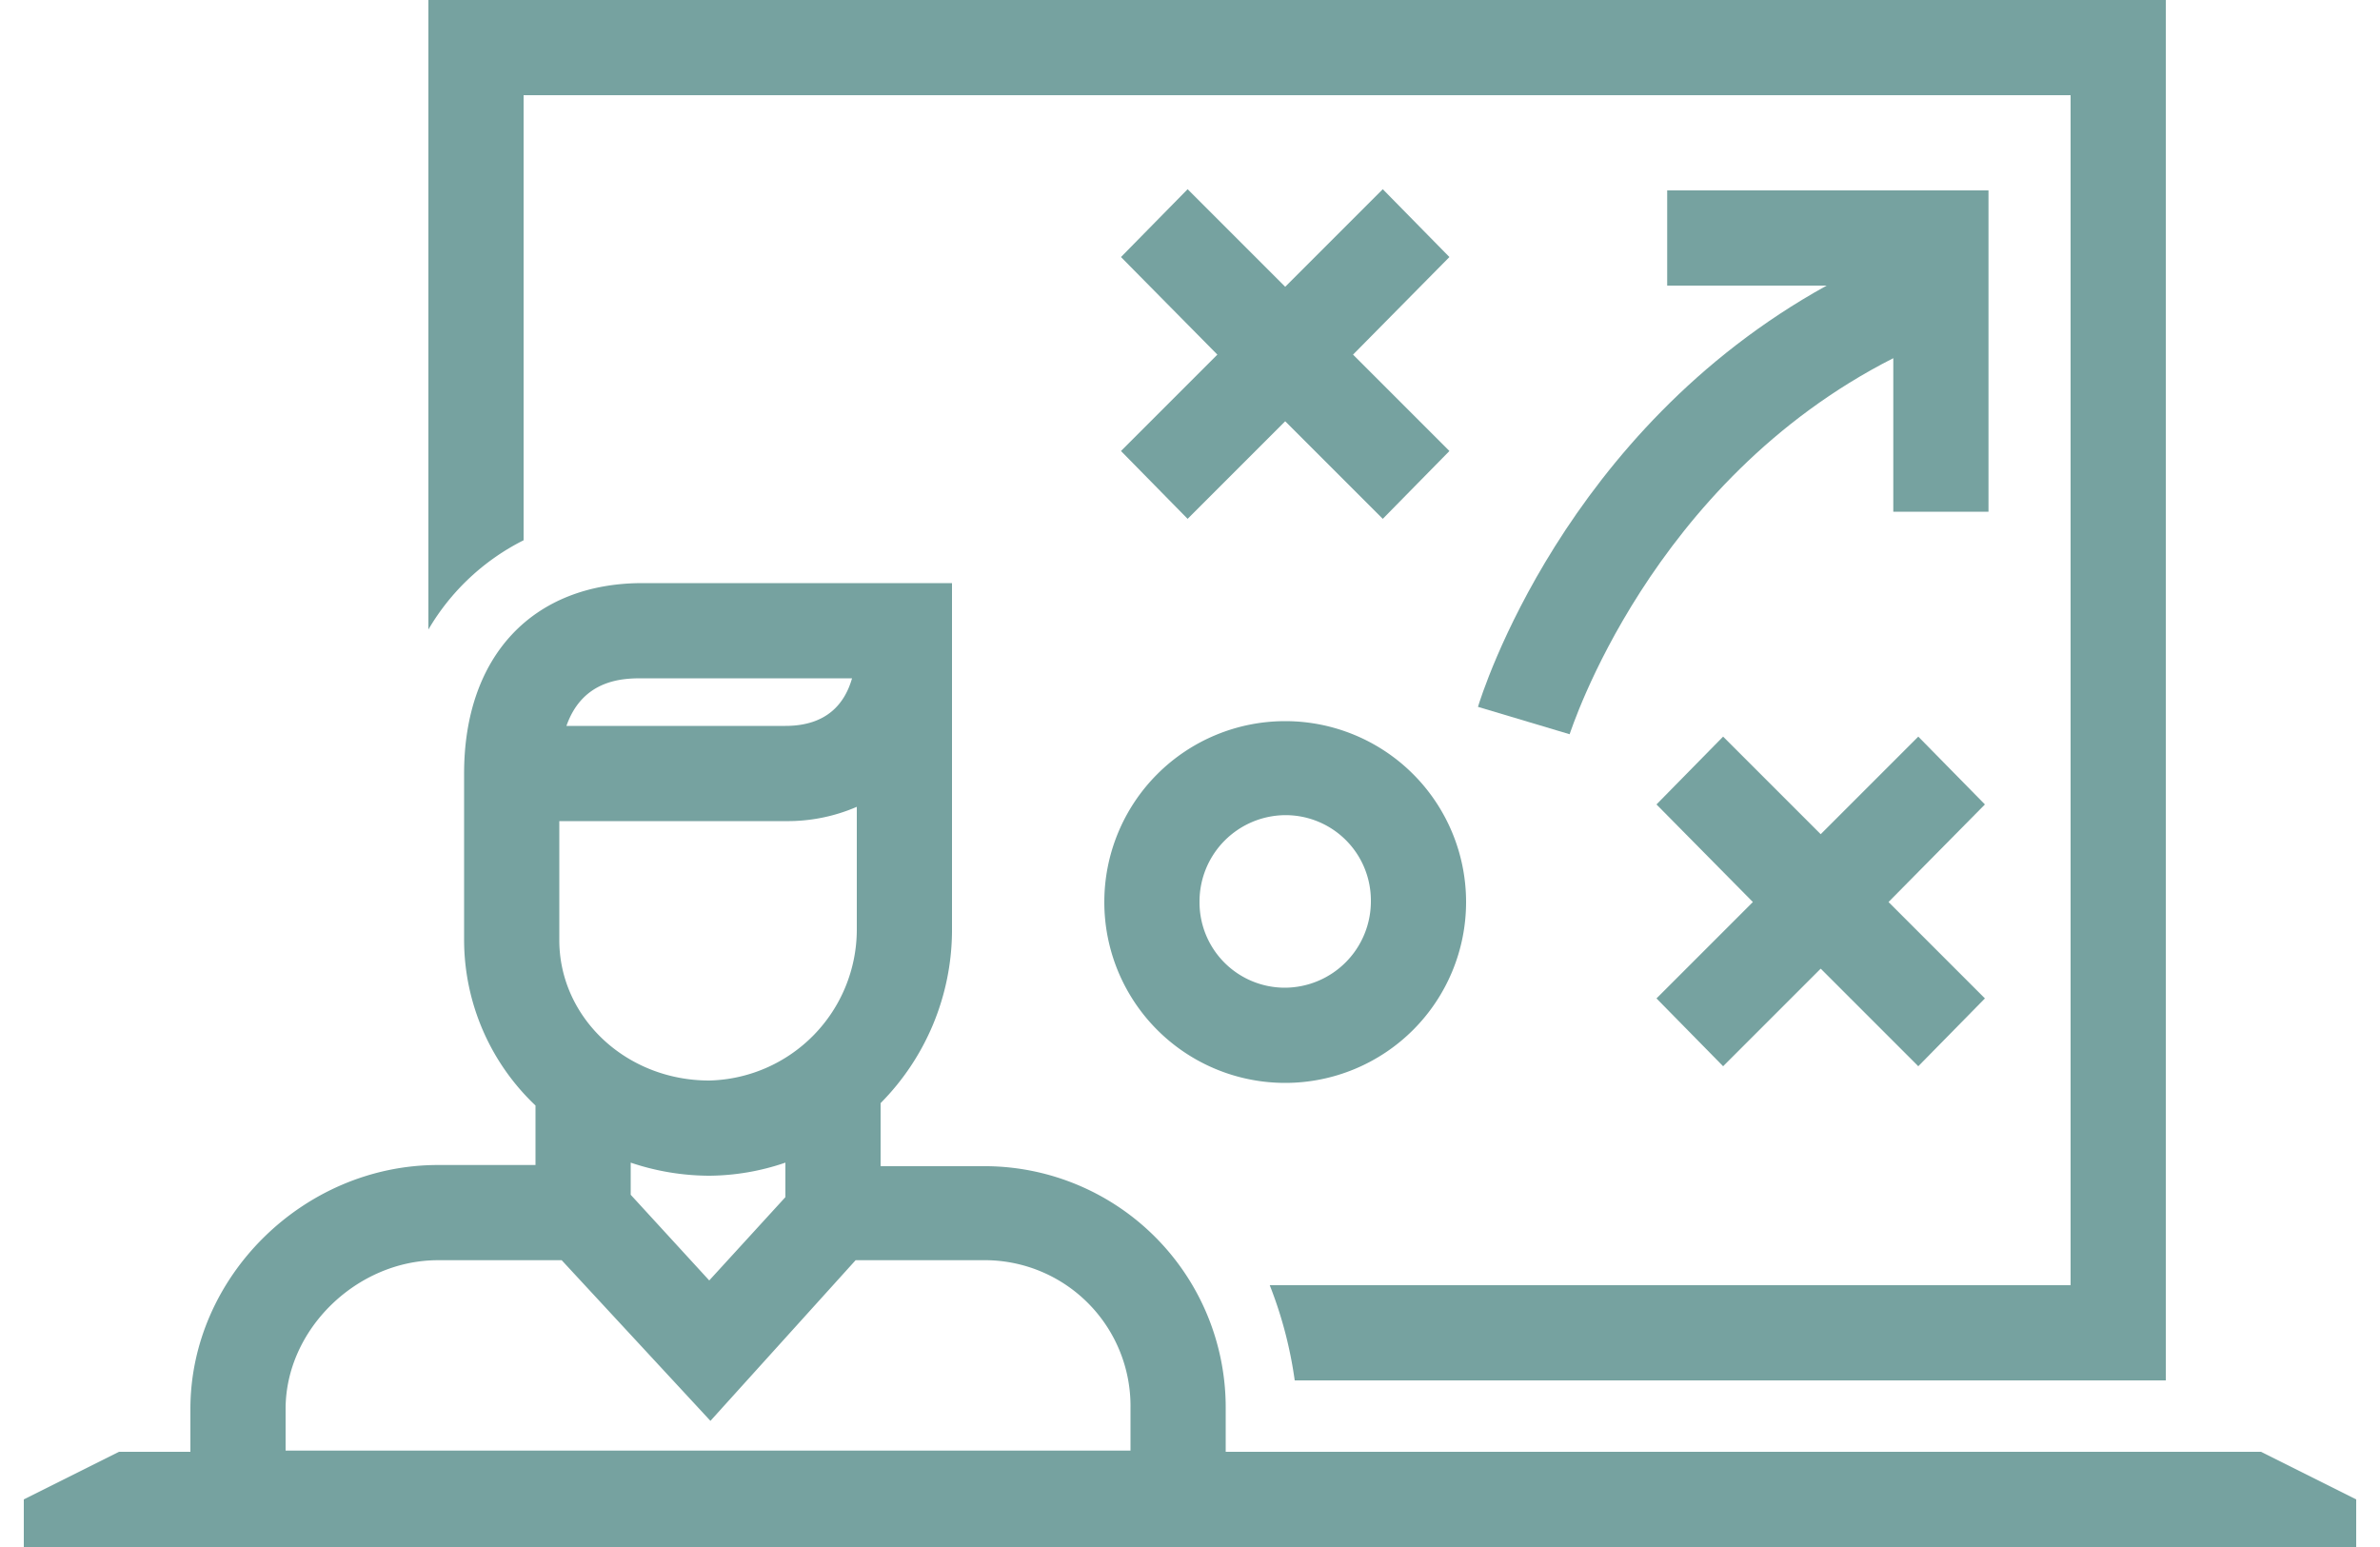
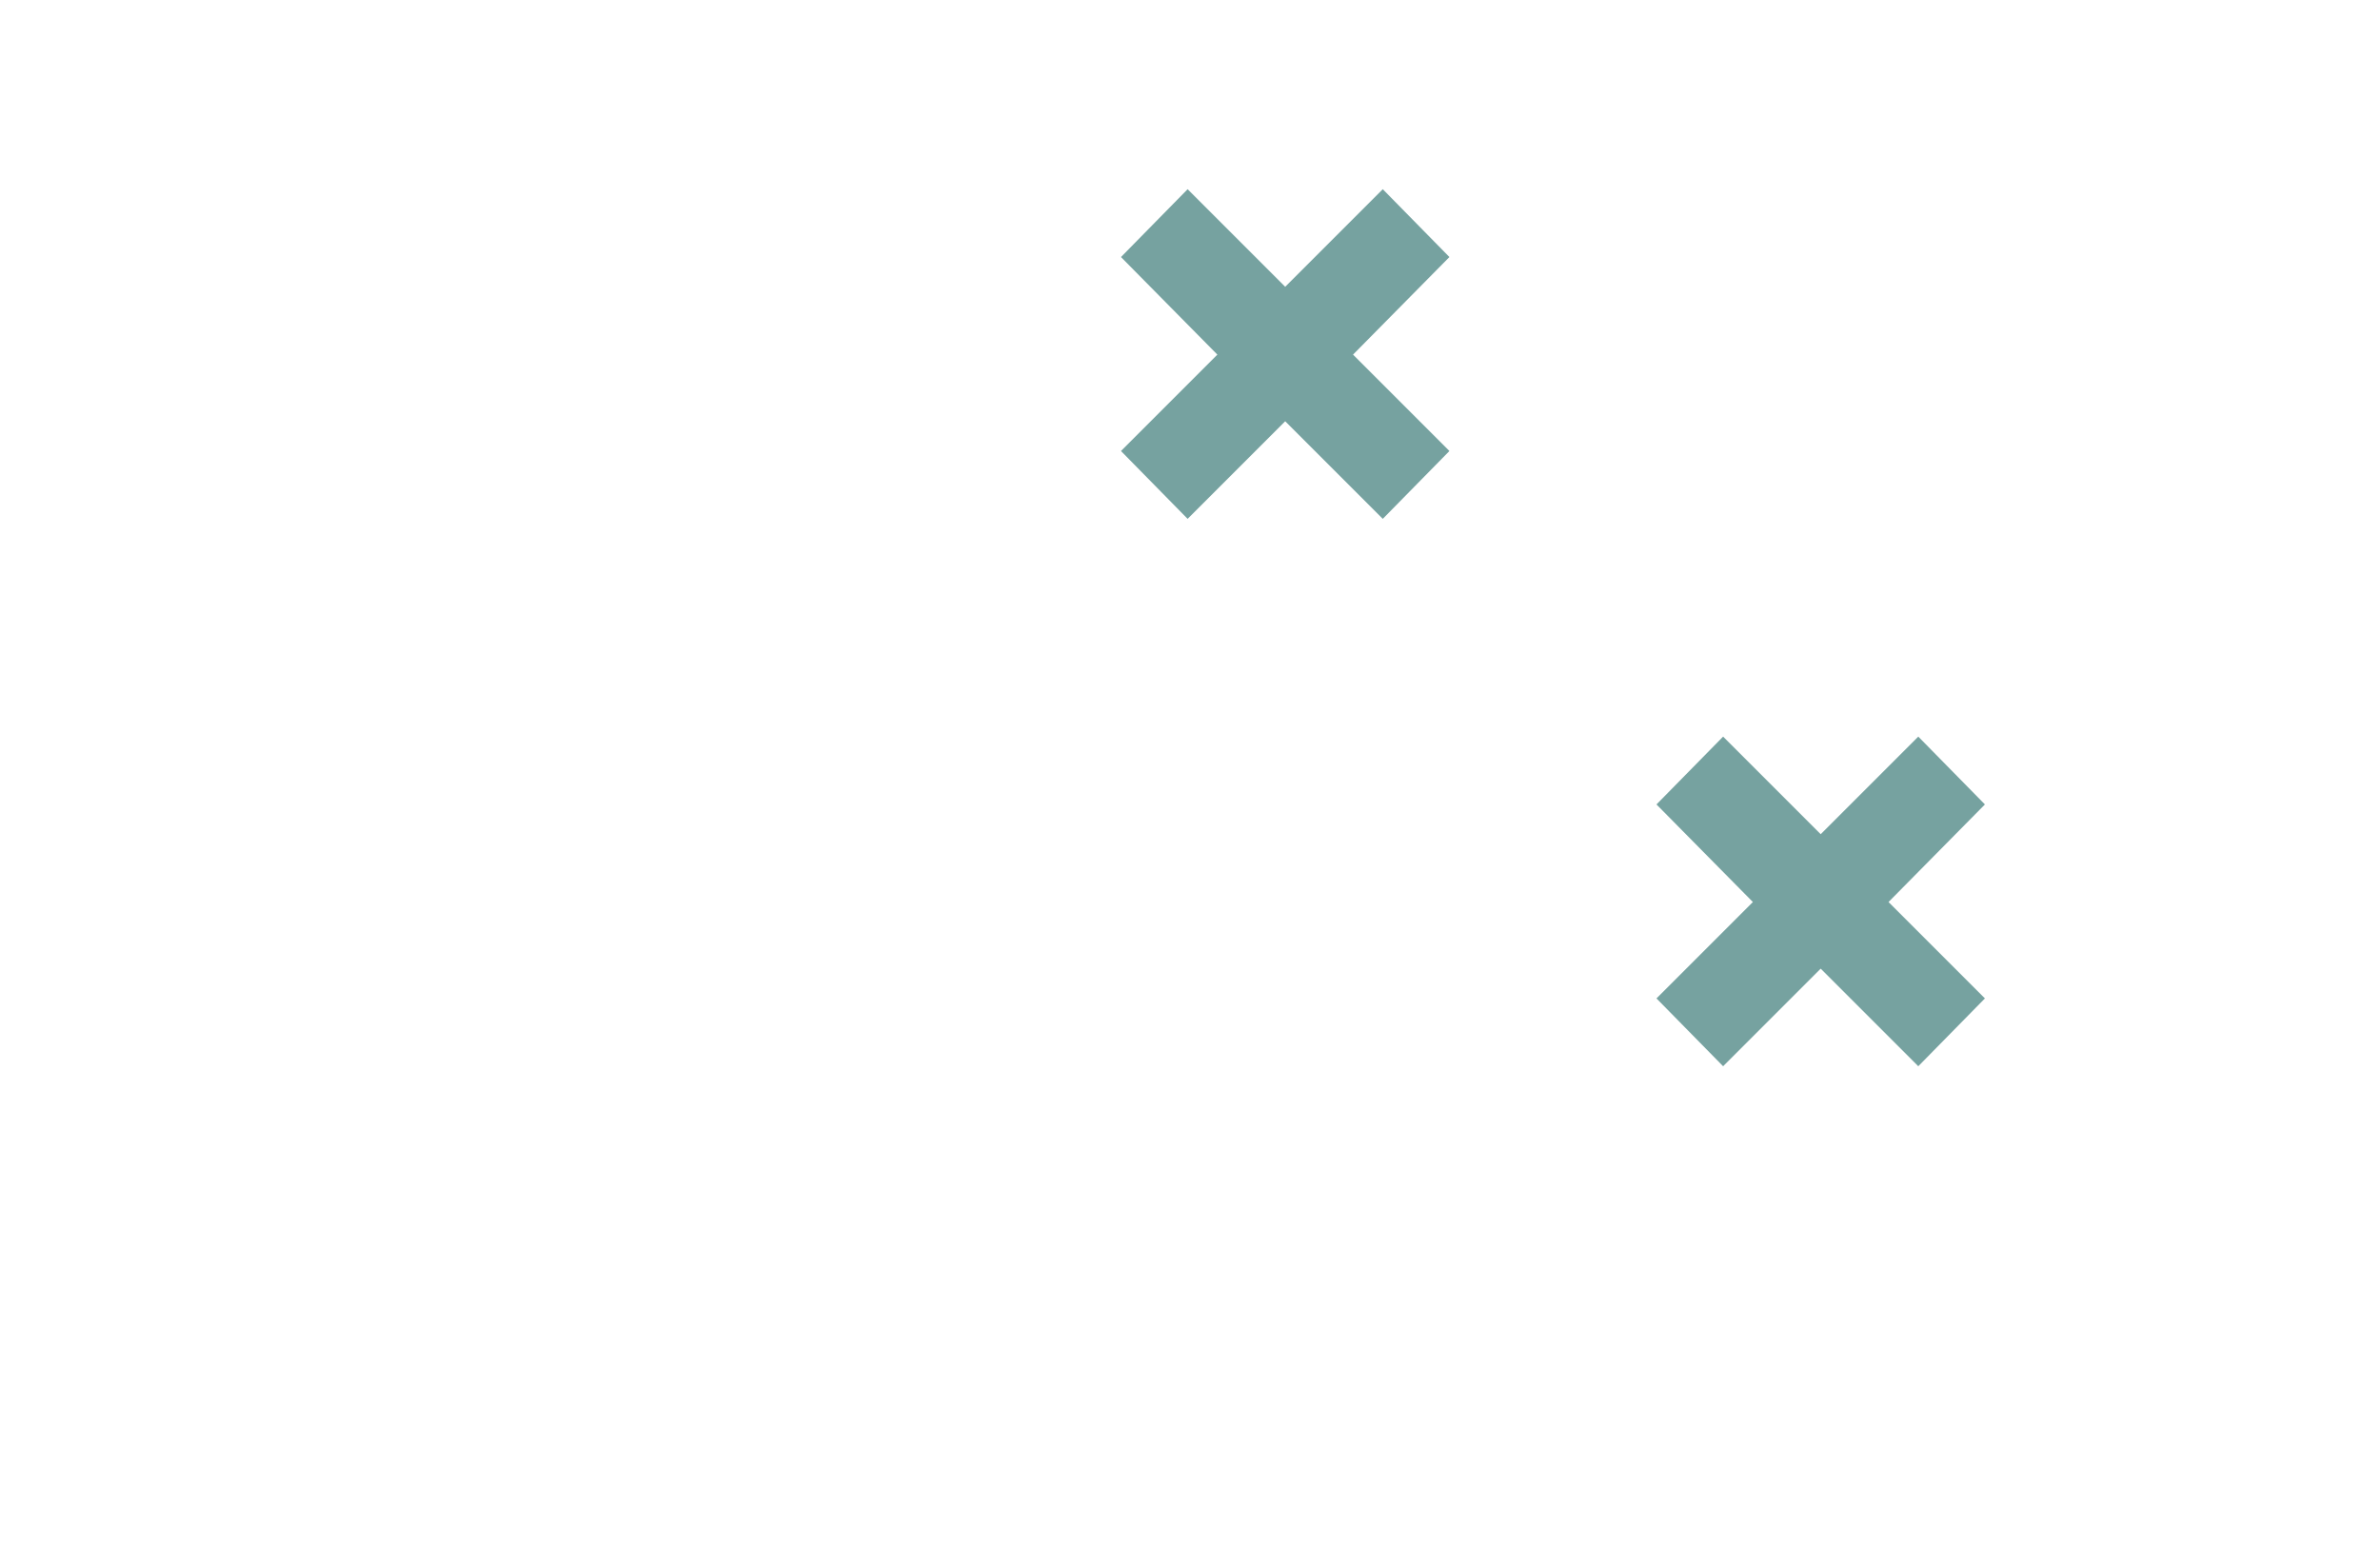
<svg xmlns="http://www.w3.org/2000/svg" width="200" height="130" viewBox="0 0 200 130">
  <defs>
    <style>
      .cls-1 {
        fill: #76a2a0;
      }

      .cls-2 {
        fill: none;
      }
    </style>
  </defs>
  <g id="Layer_2" data-name="Layer 2">
    <g id="Layer_1-2" data-name="Layer 1">
      <g>
        <g id="ART">
          <g>
-             <path class="cls-1" d="M44,45.4V8H174V108H106.7a34.852,34.852,0,0,1,2.1,8H182V0H36V52.9A19.302,19.302,0,0,1,44,45.4Z" />
-             <path class="cls-1" d="M190,122H103v-3.6A20.275,20.275,0,0,0,83,98H74V92.7a20.697,20.697,0,0,0,6-14.4V49H54c-9.2,0-15,6.1-15,16V79a19.185,19.185,0,0,0,6,13.9v5H36.8c-11.3,0-20.8,9.4-20.8,20.5V122H10l-8,4v4H198v-4ZM53,97.7a20.765,20.765,0,0,0,6.6,1.1A20.019,20.019,0,0,0,66,97.7v2.9l-6.4,7L53,100.4ZM54,57H71.6c-.6,2.1-2.1,4-5.6,4H47.6C49,57,52.5,57,54,57ZM66,69a14.613,14.613,0,0,0,6-1.2V78.2A12.703,12.703,0,0,1,59.6,90.8C52.6,90.8,47,85.5,47,79V69ZM24,118.4c0-6.7,6-12.5,12.8-12.5H47.2l12.5,13.5,12.2-13.5H83a12.254,12.254,0,0,1,12,12.4v3.6H24Z" />
            <polygon class="cls-1" points="99.8 43.6 108 35.4 116.2 43.6 121.8 37.9 113.7 29.8 121.8 21.6 116.2 15.9 108 24.1 99.8 15.9 94.2 21.6 102.3 29.8 94.2 37.9 99.8 43.6" />
            <polygon class="cls-1" points="161.2 61.9 153 70.1 144.8 61.9 139.2 67.6 147.3 75.8 139.2 83.9 144.8 89.6 153 81.4 161.2 89.6 166.8 83.9 158.7 75.8 166.8 67.6 161.2 61.9" />
-             <path class="cls-1" d="M108,91A15.2,15.2,0,1,0,92.8,75.8,15.193,15.193,0,0,0,108,91Zm0-22.5a7.17,7.17,0,0,1,7.2,7.2A7.256,7.256,0,0,1,108,83a7.17,7.17,0,0,1-7.2-7.2A7.256,7.256,0,0,1,108,68.5Z" />
-             <path class="cls-1" d="M124.2,59.4l7.7,2.3c.1-.2,6.7-21.2,27.2-31.6V43h8V16h-27v8h13.4C131.4,36.2,124.5,58.4,124.2,59.4Z" />
          </g>
        </g>
-         <rect class="cls-2" width="200" height="130" />
      </g>
    </g>
  </g>
</svg>